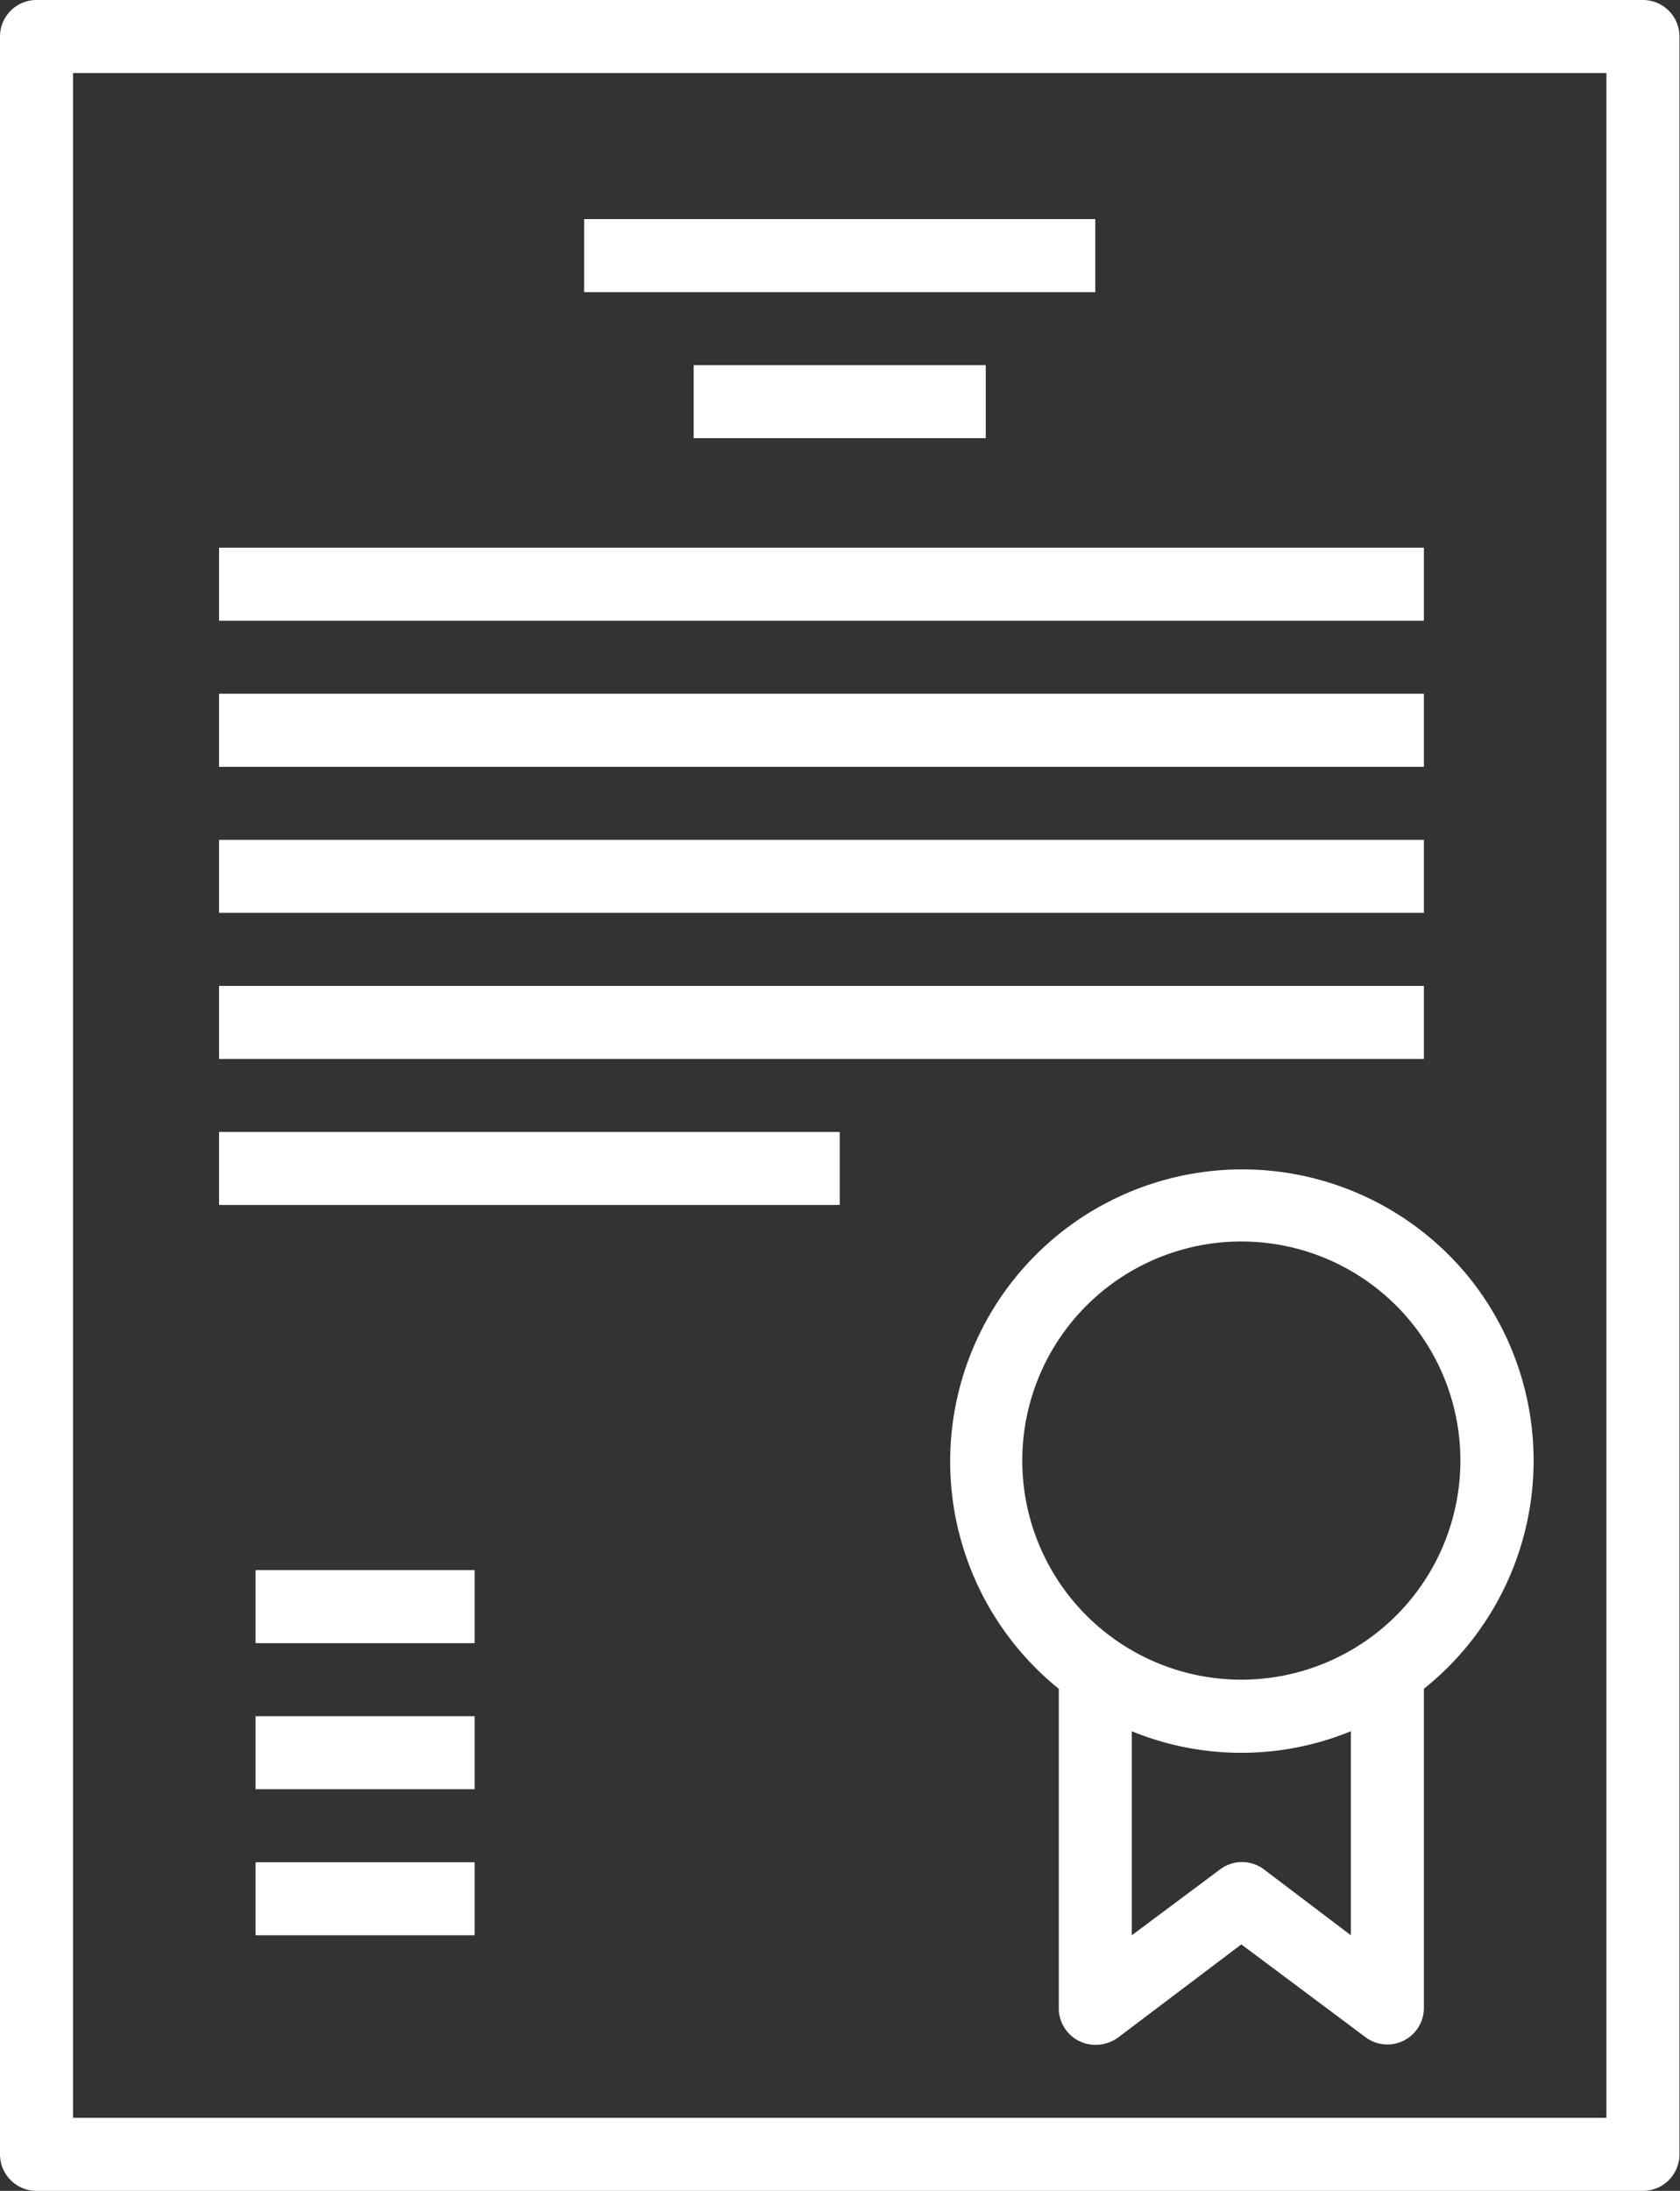
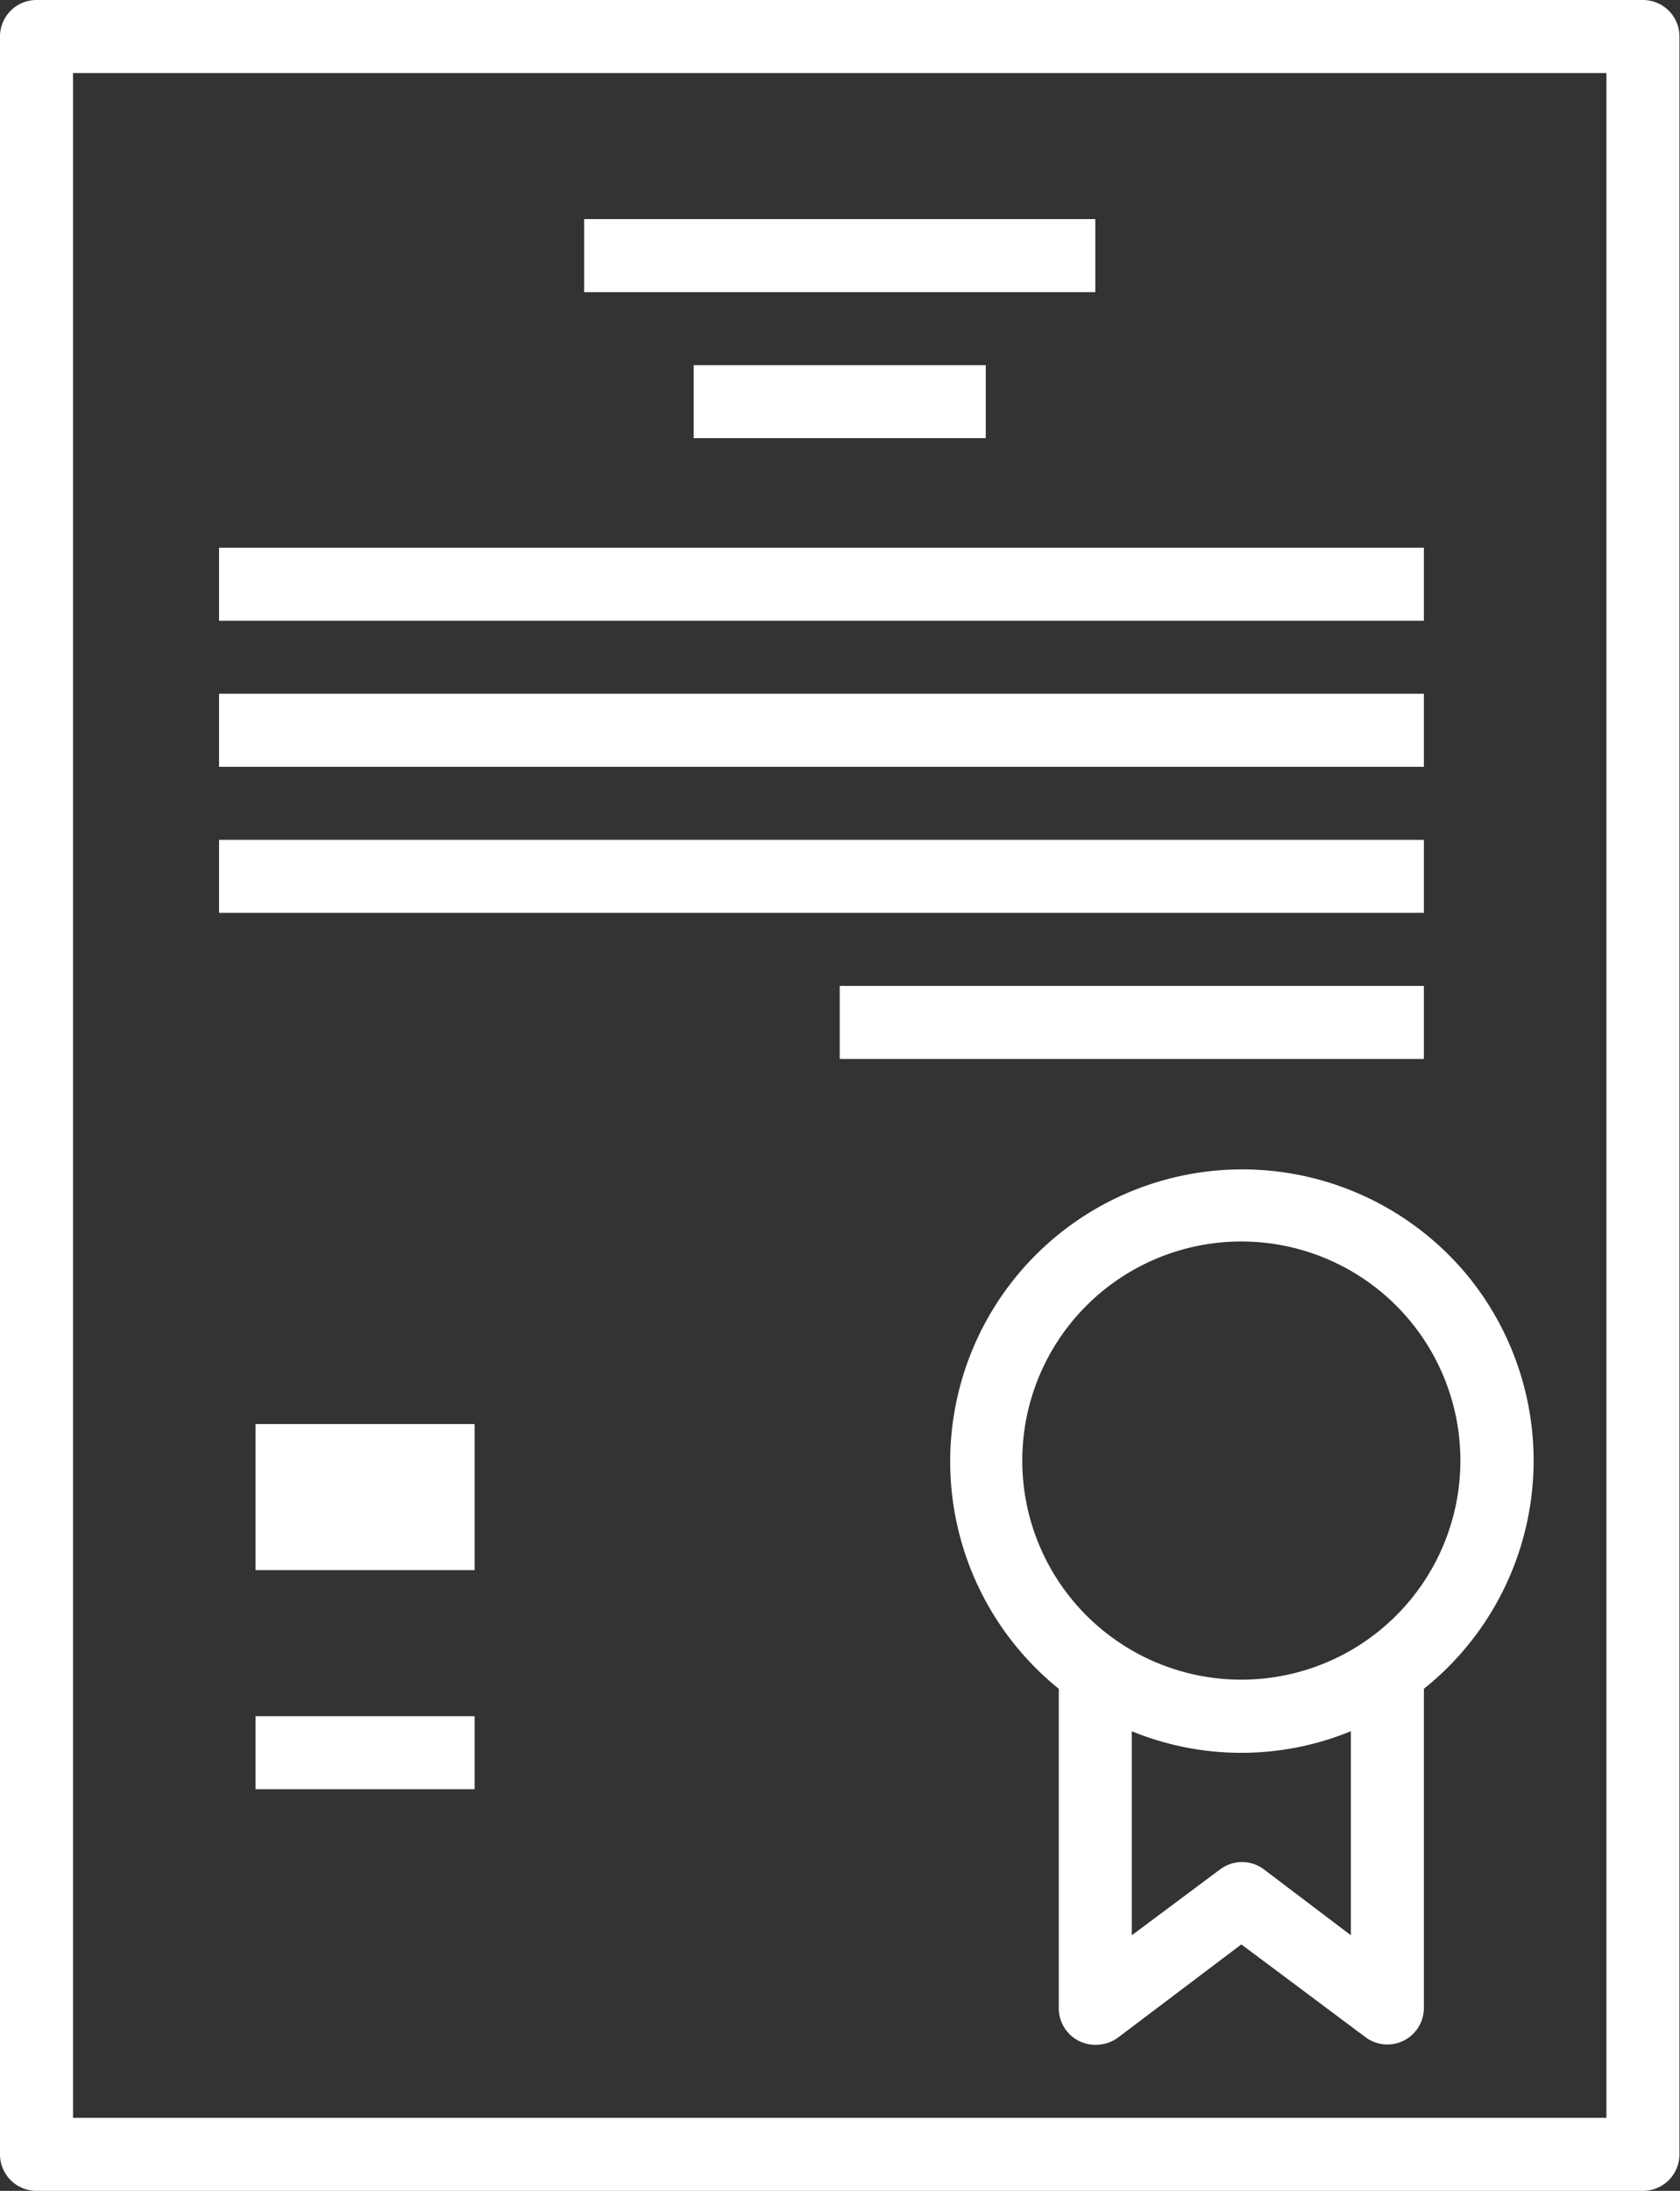
<svg xmlns="http://www.w3.org/2000/svg" width="36.812" height="48">
  <rect width="100%" height="100%" fill="#333333" stroke="none" />
  <defs>
    <style>.cls-1 { fill: #fff; fill-rule: evenodd; }</style>
  </defs>
-   <path id="diplom.svg" d="M36 0H.8a.8.8 0 0 0-.8.8v46.4a.8.8 0 0 0 .8.8H36a.8.8 0 0 0 .8-.8V.8A.8.8 0 0 0 36 0zm-.8 46.4H1.6V1.6h33.6v44.8zm-3-18.4a6.4 6.4 0 1 0-9 9v7a.8.8 0 0 0 .8.8.83.83 0 0 0 .5-.16l2.7-2.04 2.73 2.04A.8.8 0 0 0 31.2 44v-7a6.4 6.4 0 0 0 1-9zm-2.6 14.4l-1.9-1.44a.8.8 0 0 0-.97 0L24.8 42.4v-4.47a6.33 6.33 0 0 0 4.8 0v4.47zm-2.4-5.6A4.8 4.8 0 1 1 32 32a4.8 4.8 0 0 1-4.8 4.8zm-14.4-32H24v1.6H12.8V4.8zM15.2 8h6.4v1.6h-6.4V8zM4.8 12h26.4v1.6H4.8V12zm0 3.2h26.4v1.6H4.8v-1.6zm0 3.2h26.4V20H4.8v-1.6zm0 3.2h26.4v1.6H4.8v-1.6zm0 3.2h13.6v1.6H4.8v-1.6zm.8 9.6h4.8V36H5.6v-1.6zm0 3.2h4.8v1.6H5.6v-1.6zm0 3.2h4.8v1.6H5.6v-1.6z" class="cls-1" />
+   <path id="diplom.svg" d="M36 0H.8a.8.8 0 0 0-.8.8v46.4a.8.8 0 0 0 .8.8H36a.8.8 0 0 0 .8-.8V.8A.8.8 0 0 0 36 0zm-.8 46.4H1.6V1.6h33.6v44.8zm-3-18.4a6.4 6.4 0 1 0-9 9v7a.8.8 0 0 0 .8.8.83.83 0 0 0 .5-.16l2.7-2.04 2.73 2.04A.8.8 0 0 0 31.2 44v-7a6.4 6.4 0 0 0 1-9zm-2.6 14.4l-1.9-1.44a.8.8 0 0 0-.97 0L24.8 42.4v-4.47a6.33 6.33 0 0 0 4.8 0v4.47zm-2.4-5.6A4.8 4.8 0 1 1 32 32a4.8 4.8 0 0 1-4.8 4.8zm-14.4-32H24v1.6H12.8V4.8zM15.2 8h6.4v1.6h-6.4V8zM4.8 12h26.4v1.6H4.8V12zm0 3.2h26.4v1.6H4.8v-1.6zm0 3.2h26.4V20H4.8v-1.6zm0 3.2h26.4v1.6H4.8v-1.6zh13.6v1.6H4.8v-1.6zm.8 9.6h4.8V36H5.6v-1.6zm0 3.2h4.8v1.6H5.6v-1.6zm0 3.2h4.8v1.6H5.6v-1.6z" class="cls-1" />
</svg>